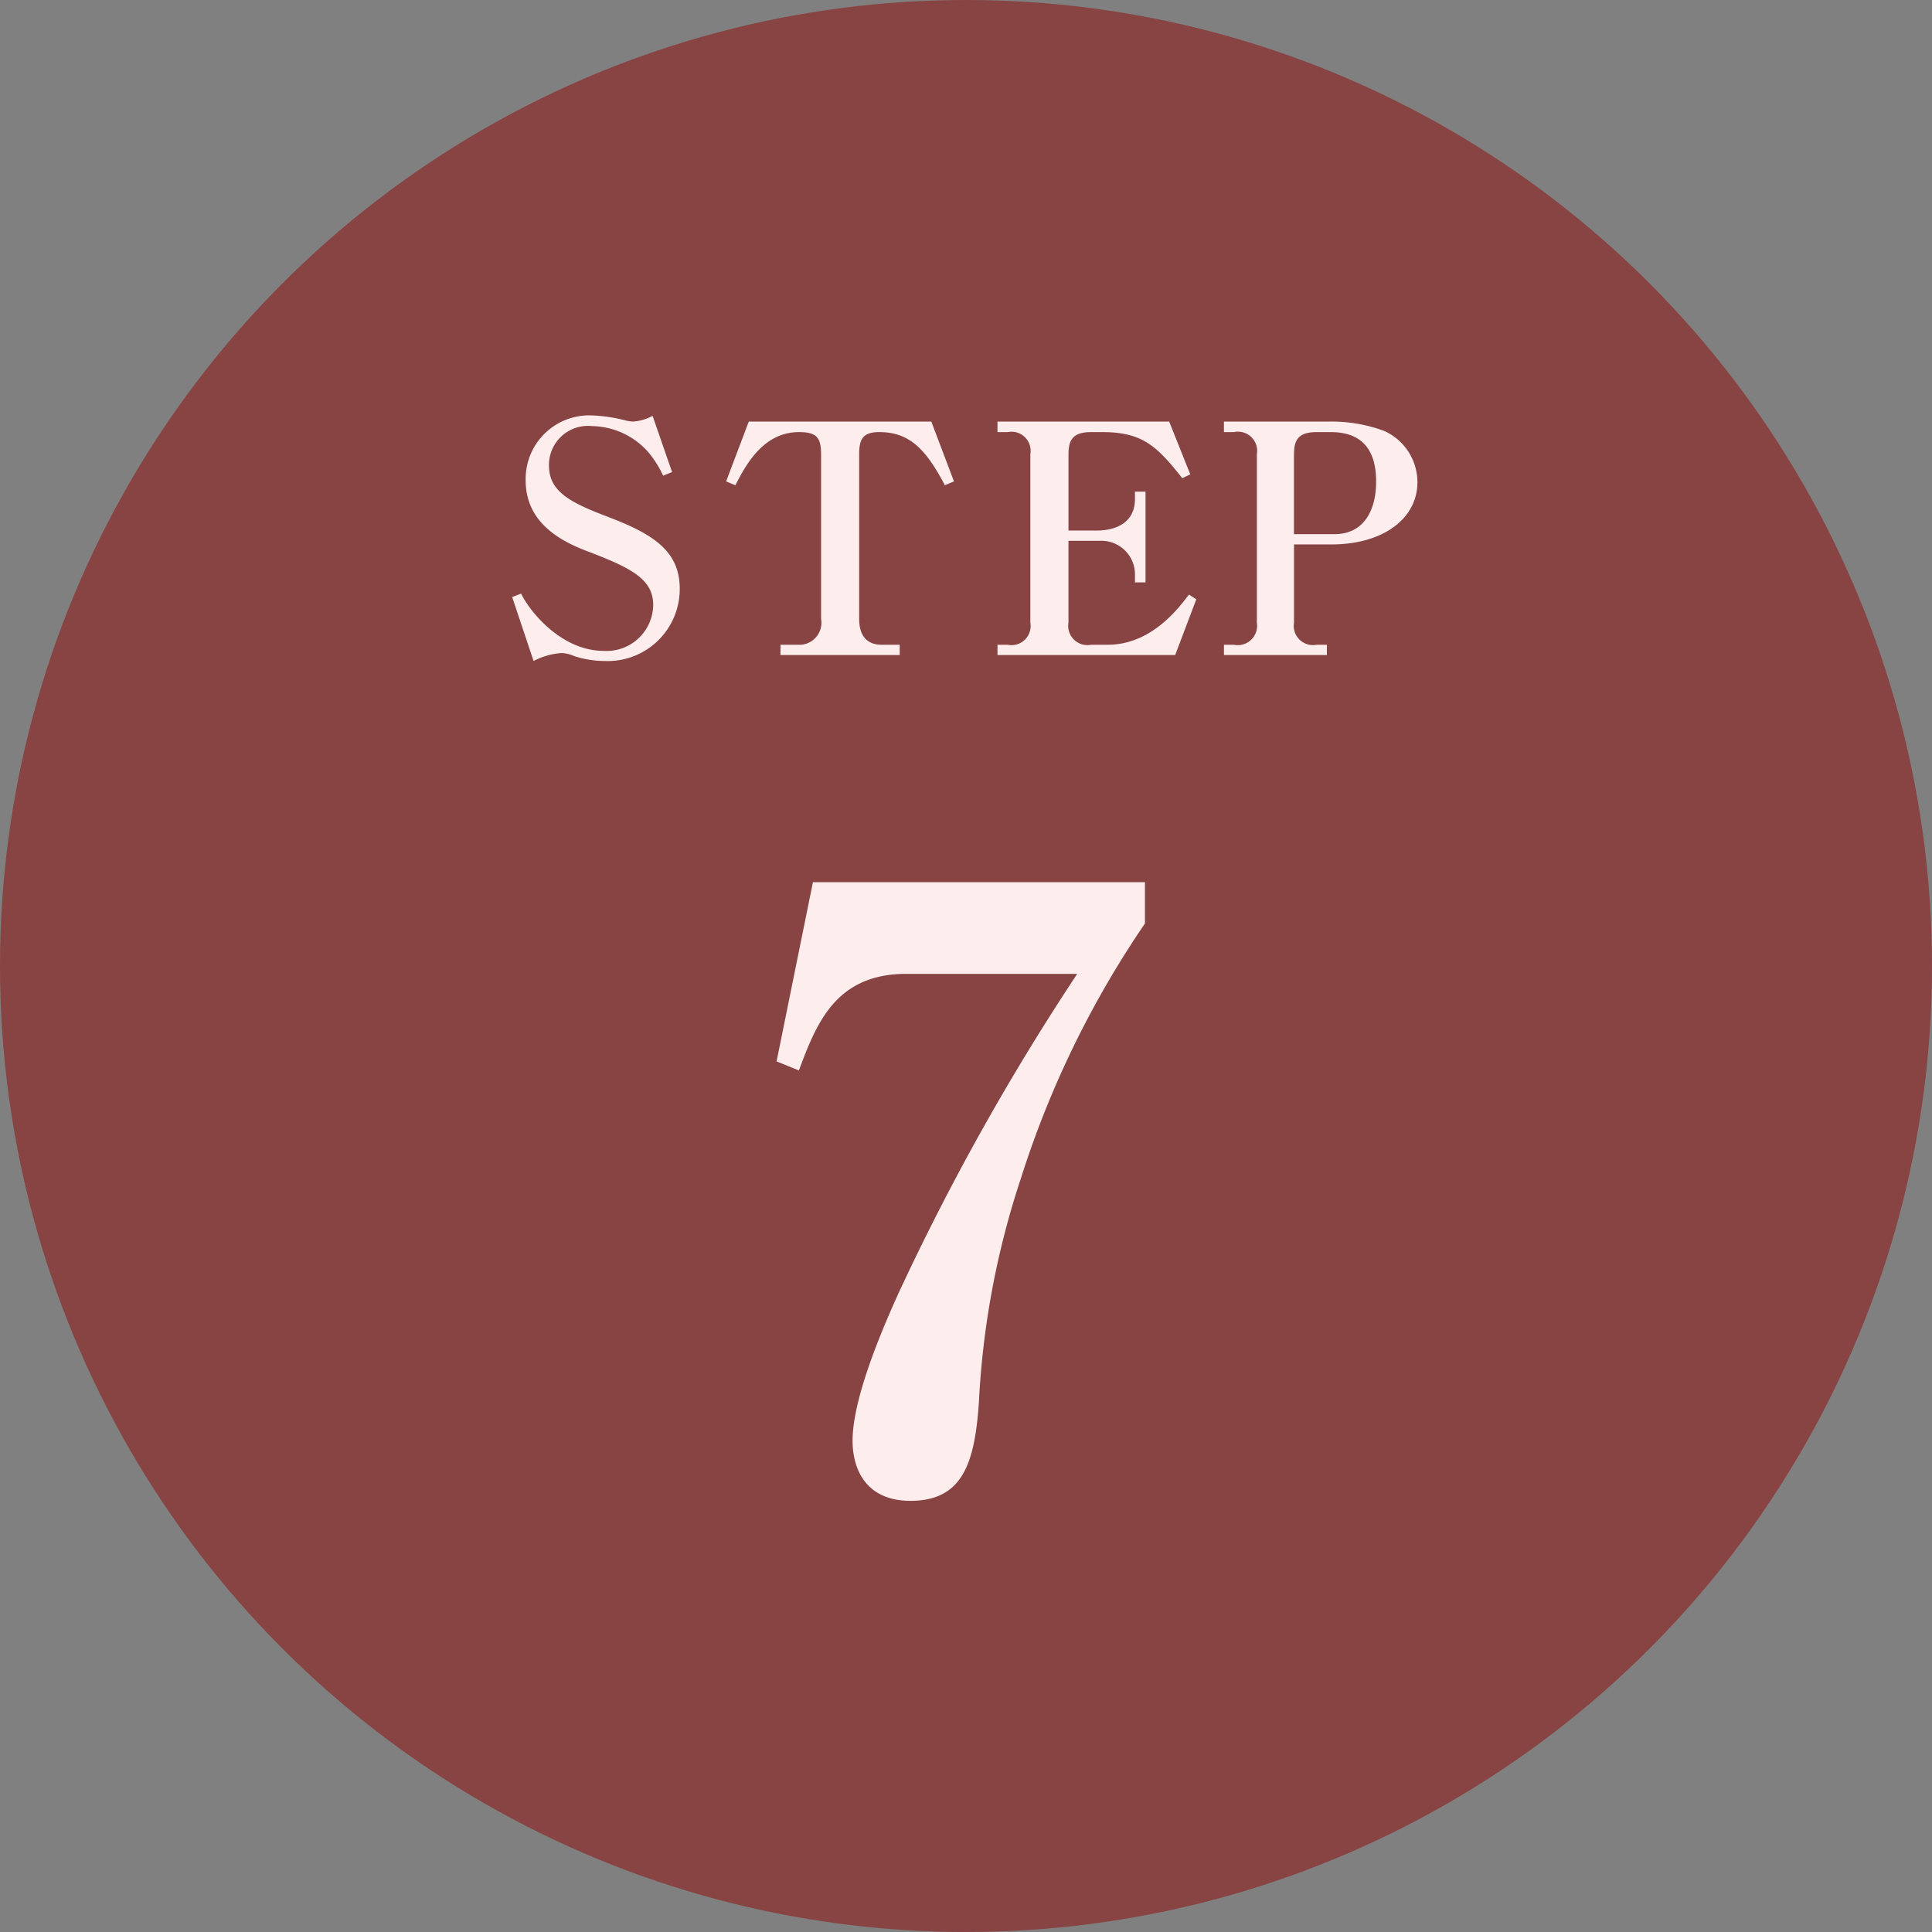
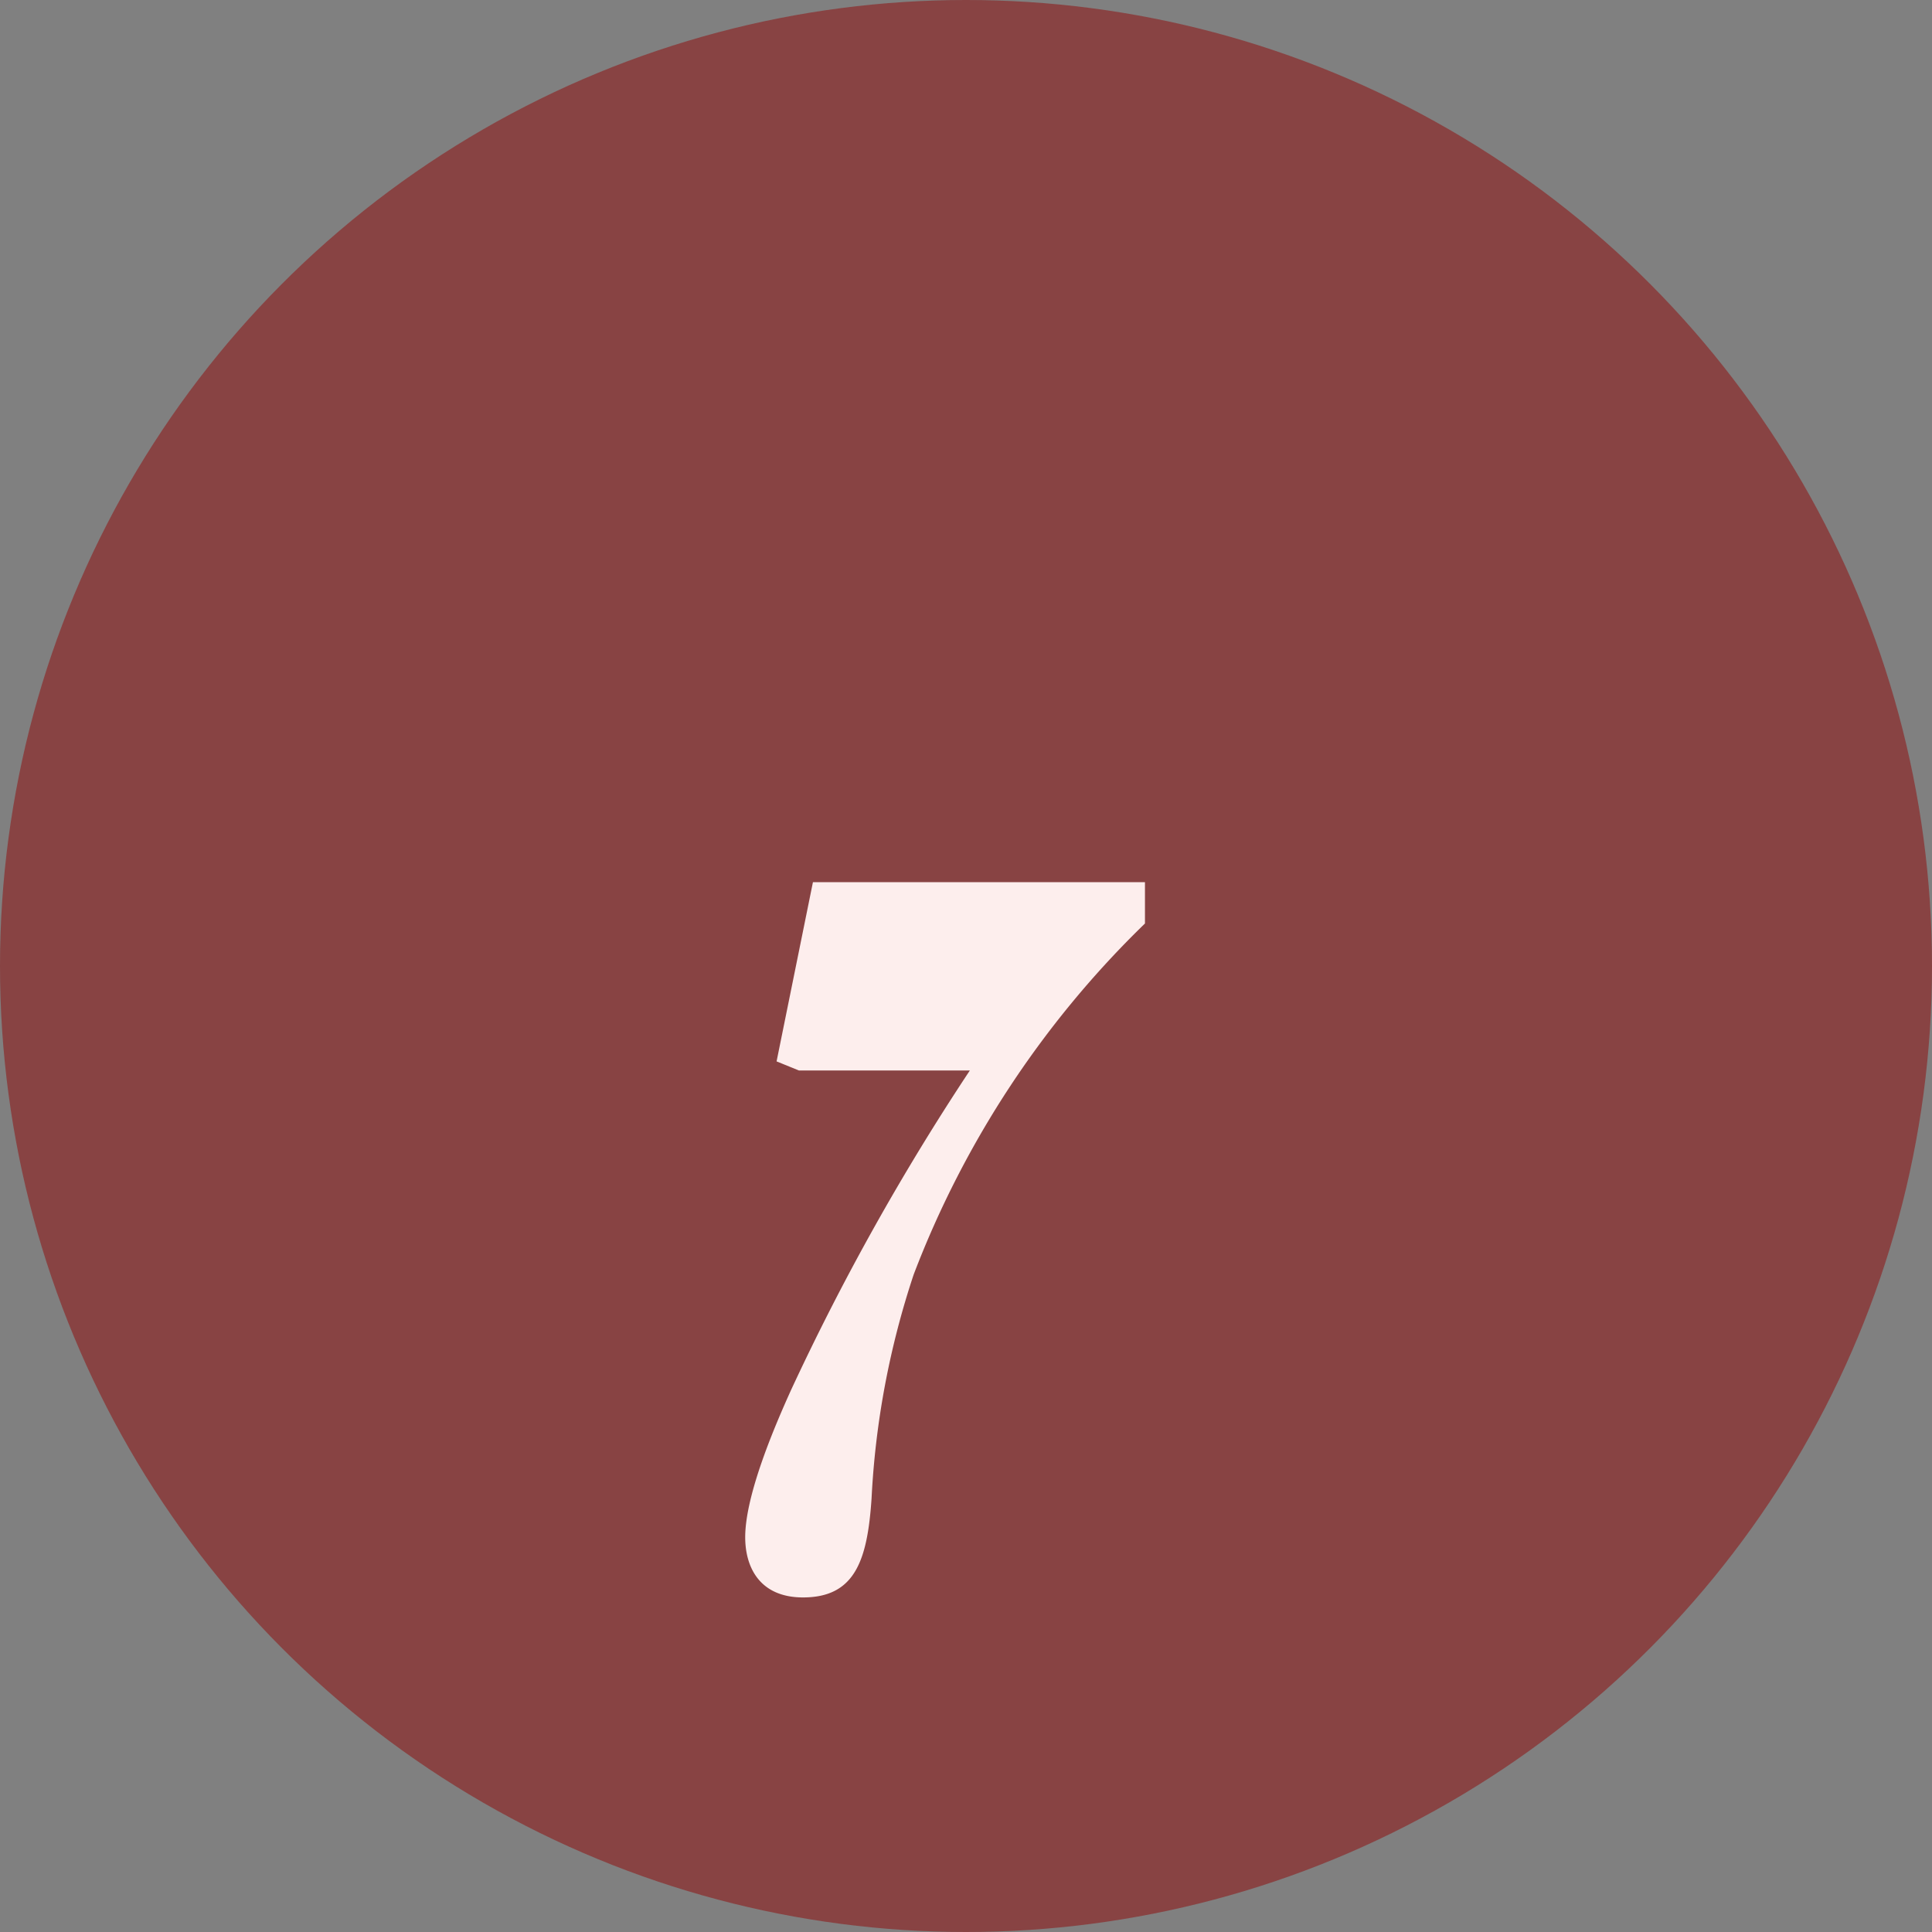
<svg xmlns="http://www.w3.org/2000/svg" width="145" height="145" viewBox="0 0 145 145">
  <rect x="0" y="0" width="145" height="145" fill="#808080" stroke="none" />
  <defs>
    <style>.cls-1{fill:#884343;}.cls-2{fill:#fdeeed;fill-rule:evenodd;}</style>
  </defs>
  <circle class="cls-1" cx="72.5" cy="72.5" r="72.5" />
-   <path class="cls-2" d="M762.931,4017.31v-3.1H738.012l-2.728,13.45,1.674,0.68c1.3-3.47,2.727-7.25,8.058-7.25h12.832a182.515,182.515,0,0,0-13.451,24.05c-1.116,2.48-3.41,7.75-3.41,10.98,0,2.29,1.116,4.52,4.339,4.52,3.906,0,4.836-2.79,5.145-7.44a63.145,63.145,0,0,1,3.162-16.8A72.856,72.856,0,0,1,762.931,4017.31Z" transform="translate(-677 -3948)" />
-   <path class="cls-2" d="M728.016,3992.19c0-2.9-2.088-4.15-5.519-5.45-2.9-1.1-4.295-1.94-4.295-3.81a2.927,2.927,0,0,1,3.239-2.95,5.741,5.741,0,0,1,4.2,1.94,7.847,7.847,0,0,1,1.128,1.78l0.672-.27-1.464-4.22a3.542,3.542,0,0,1-1.487.43,3.086,3.086,0,0,1-.6-0.1,11.777,11.777,0,0,0-2.424-.36,4.769,4.769,0,0,0-5.014,4.88c0,3.55,3.311,4.82,4.966,5.44,3.048,1.18,4.607,2.02,4.607,3.91a3.5,3.5,0,0,1-3.7,3.44c-3.359,0-5.734-3.24-6.214-4.3l-0.672.26,1.608,4.8a5.344,5.344,0,0,1,2.111-.6,2.673,2.673,0,0,1,.96.24,7.651,7.651,0,0,0,2.3.36A5.406,5.406,0,0,0,728.016,3992.19Zm20.581-8.06-1.7-4.49h-13.7l-1.7,4.49,0.695,0.29c0.792-1.56,2.112-3.99,4.775-3.99,1.3,0,1.656.39,1.656,1.66v12.36a1.653,1.653,0,0,1-1.728,1.94h-1.319v0.77h8.949v-0.77h-1.343c-1.2,0-1.7-.77-1.7-1.94v-12.36c0-1.15.288-1.66,1.512-1.66,2.183,0,3.455,1.18,4.919,3.99Zm3.266-3.7h0.767a1.437,1.437,0,0,1,1.7,1.66v12.64a1.435,1.435,0,0,1-1.7,1.66h-0.767v0.77H765.2l1.584-4.18-0.552-.36c-0.744.99-2.807,3.77-6.094,3.77h-1.248a1.445,1.445,0,0,1-1.7-1.66v-6.14h2.328a2.522,2.522,0,0,1,2.663,2.47v0.65h0.792v-6.81H762.18v0.55c0,1.85-1.535,2.37-2.9,2.37h-2.088v-5.73c0-1.08.336-1.66,1.7-1.66h0.84c3.023,0,4.1,1.06,6,3.46l0.6-.29-1.583-3.96H751.863v0.79Zm25.063,8.43c3.959,0,6.454-2,6.454-4.66a4.219,4.219,0,0,0-2.5-3.86,11.4,11.4,0,0,0-4.151-.7h-7.87v0.79h0.743a1.444,1.444,0,0,1,1.728,1.66v12.64a1.454,1.454,0,0,1-1.728,1.66h-0.743v0.77h7.726v-0.77h-0.768a1.445,1.445,0,0,1-1.7-1.66v-5.87h2.808Zm-2.808-6.77c0-1.06.312-1.66,1.7-1.66h1.056c2.231,0,3.407,1.2,3.407,3.72,0,1.97-.792,3.94-3.143,3.94h-3.024v-6Z" transform="translate(-677 -3948)" />
+   <path class="cls-2" d="M762.931,4017.31v-3.1H738.012l-2.728,13.45,1.674,0.68h12.832a182.515,182.515,0,0,0-13.451,24.05c-1.116,2.48-3.41,7.75-3.41,10.98,0,2.29,1.116,4.52,4.339,4.52,3.906,0,4.836-2.79,5.145-7.44a63.145,63.145,0,0,1,3.162-16.8A72.856,72.856,0,0,1,762.931,4017.31Z" transform="translate(-677 -3948)" />
</svg>